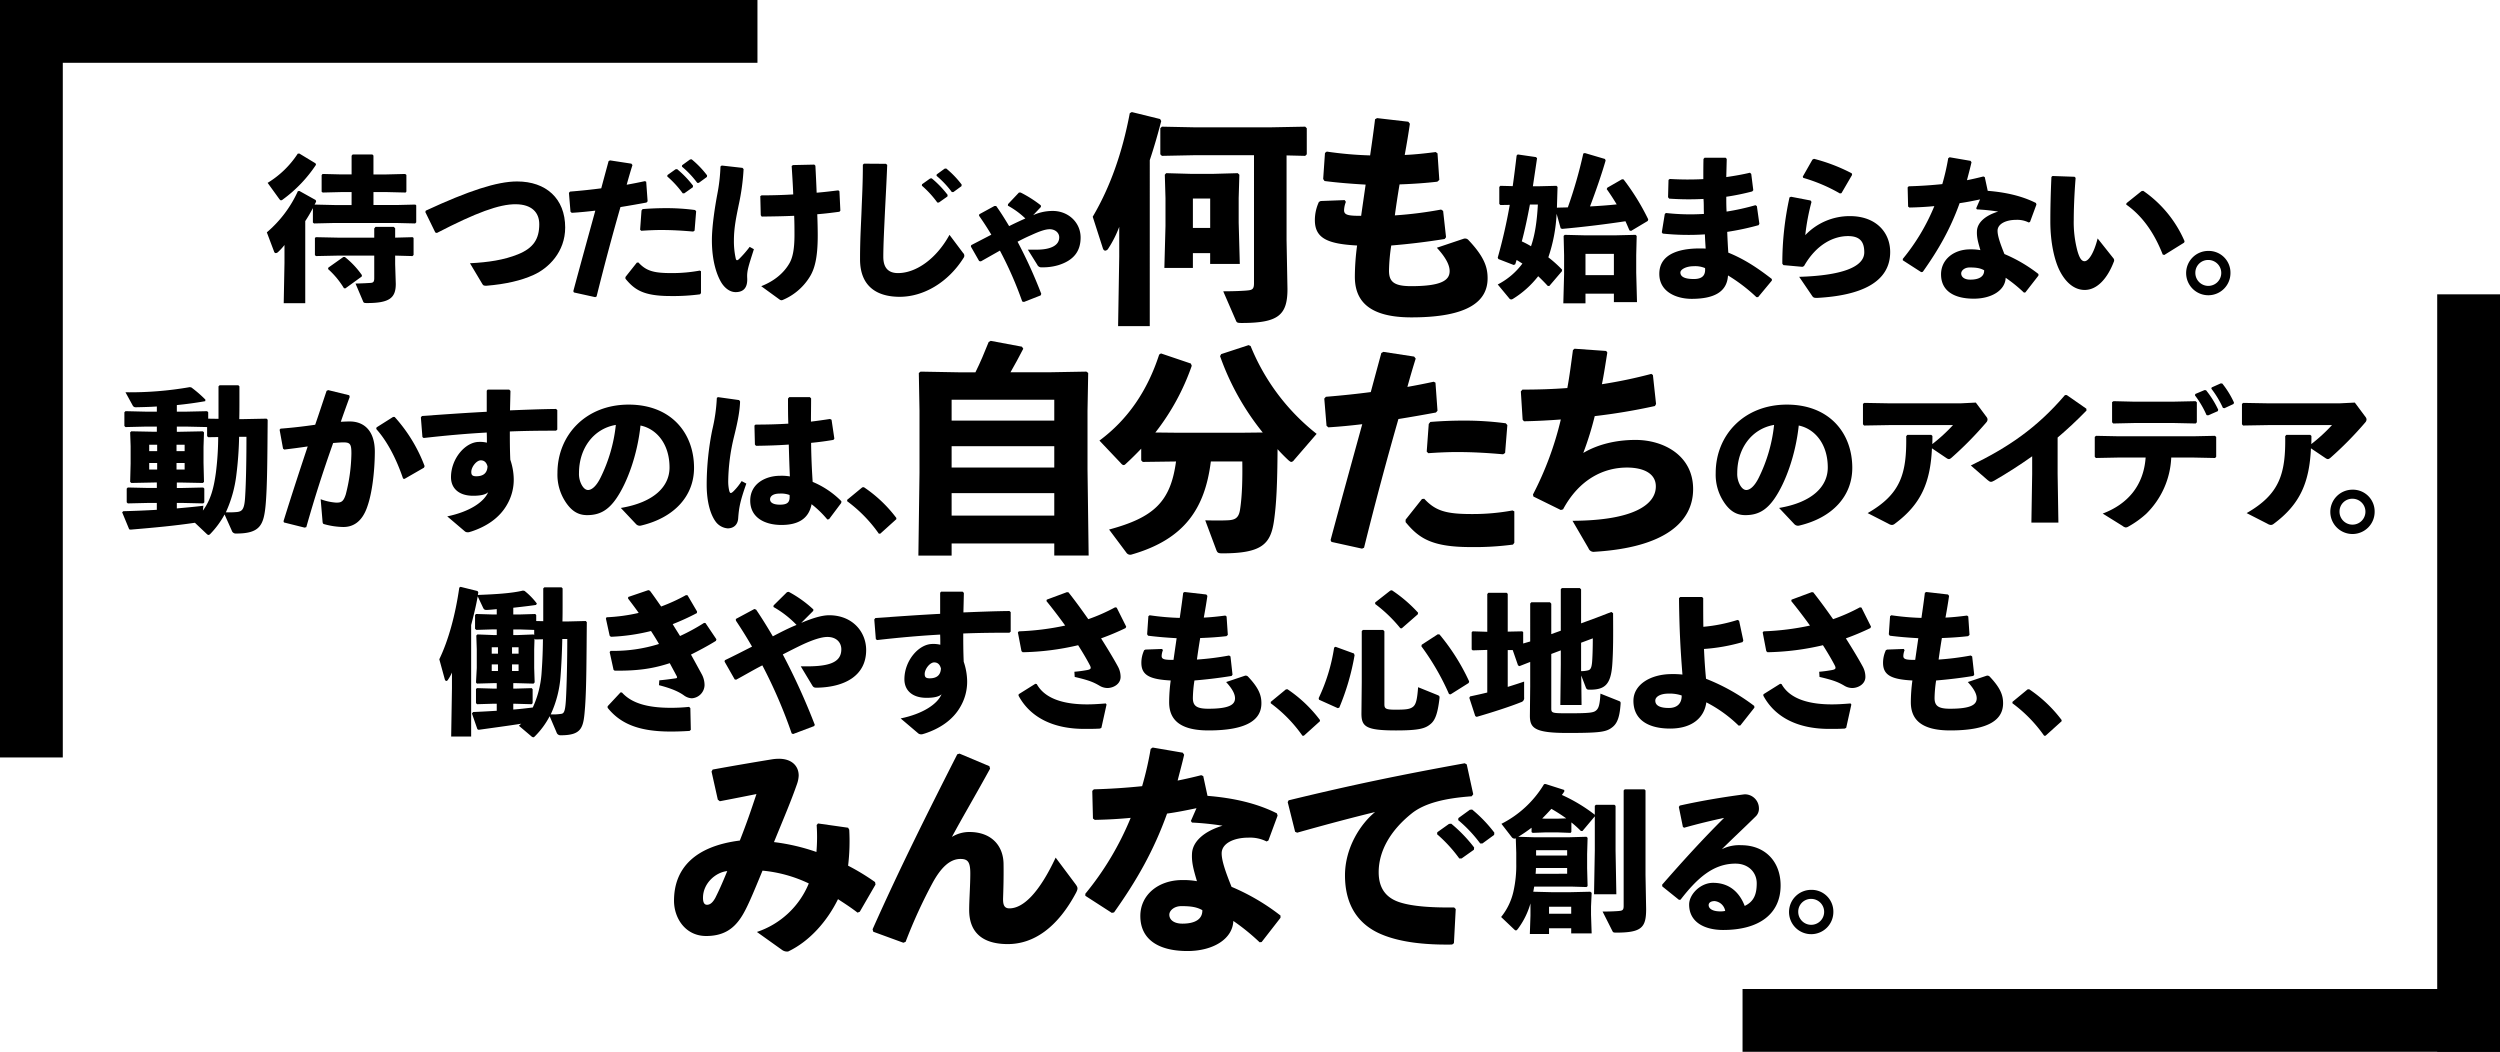
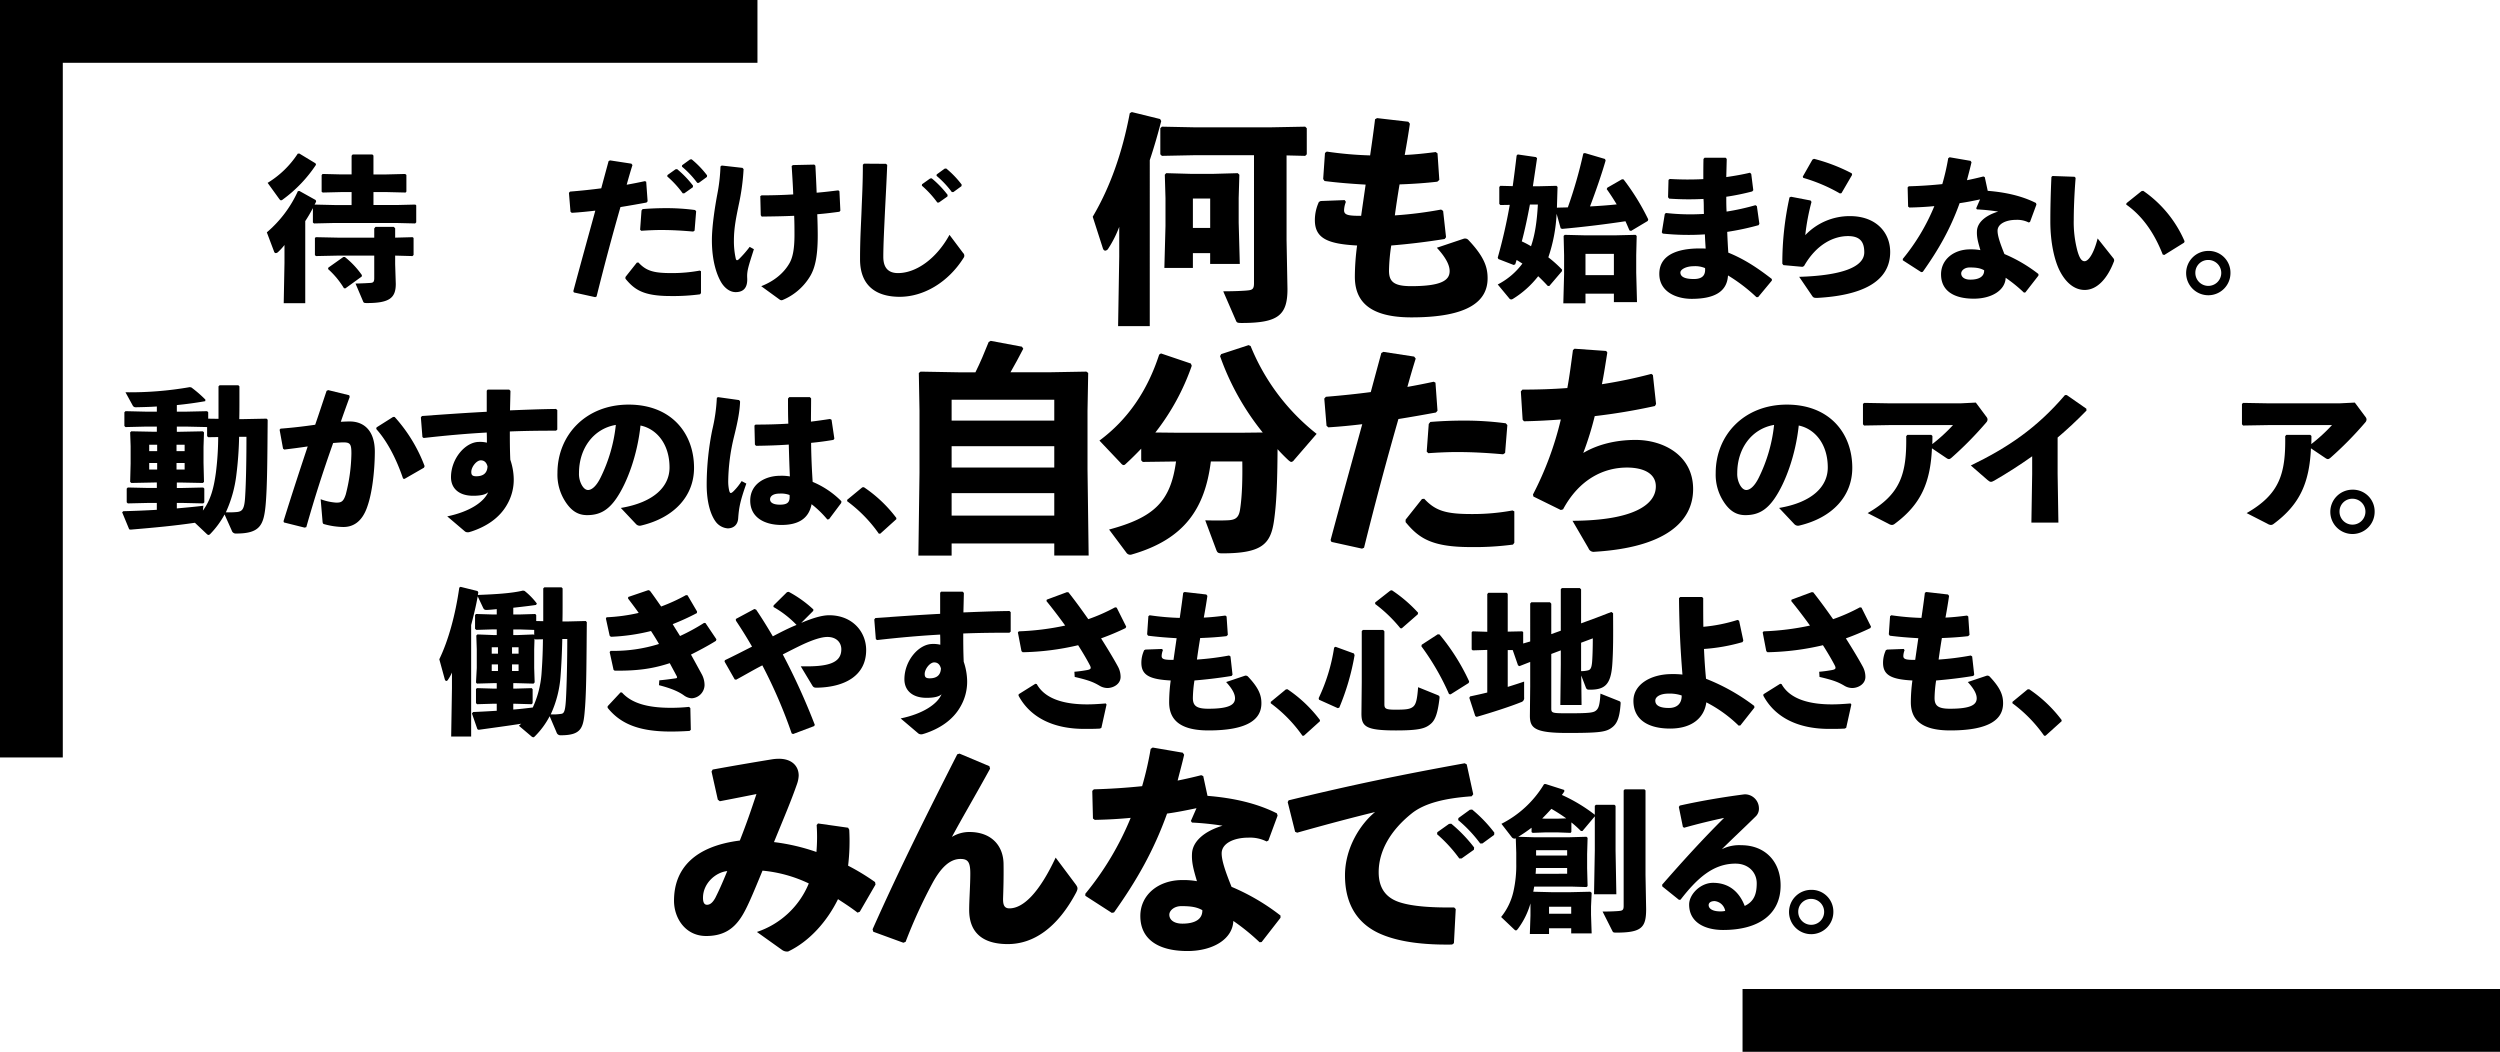
<svg xmlns="http://www.w3.org/2000/svg" width="1102.893" height="464.012" viewBox="0 0 1102.893 464.012">
  <defs>
    <clipPath id="a">
      <rect width="1102.893" height="464.012" fill="none" />
    </clipPath>
  </defs>
  <g clip-path="url(#a)">
    <path d="M155.111,84.733h-4.406l-8.332.207-.482-.345V77.227l.413-.482,8.4.207h4.406V68.688l.483-.551h8.678l.481.482v8.333h5.784l8.2-.207.55.413v7.368l-.344.414-8.4-.207h-5.784v5.716h10.054l8.4-.207.413.344v7.506l-.482.482-8.332-.206h-27.27l-9.021.206-.482-.413V91.826c-1.033,1.928-2.134,3.856-3.374,5.715v36.222h-9.5L125.5,116v-7.919a25.5,25.5,0,0,1-2.892,3.167,1.661,1.661,0,0,1-.9.413c-.412,0-.687-.275-.826-.757l-3.168-8.4a52.041,52.041,0,0,0,13.7-18.18l.687-.069,7.163,3.994.207.62a8.554,8.554,0,0,1-.69,1.377l8.746.207h7.574ZM132.043,67.724l7.162,4.338.206.62a59.9,59.9,0,0,1-14.6,15.288,1.521,1.521,0,0,1-.827.413c-.275,0-.55-.276-.895-.758l-5.026-6.955a41.6,41.6,0,0,0,13.29-12.877Zm17.078,45.036-9.71.207-.481-.413v-7.575l.412-.345,9.779.207H165.1v-4.063l.551-.689h8.056l.619.62v4.132l7.713-.207.414.345v7.506l-.482.482-7.645-.207v3.788l.276,8.676c0,6.2-2.754,8.47-12.67,8.47-1.377,0-1.516-.137-1.791-.826l-3.305-7.781c3.236-.069,5.371-.207,6.541-.276,1.309-.069,1.723-.482,1.723-2.135V112.76Zm2.342.62h.687a38.068,38.068,0,0,1,7.507,7.988l-.069.62-7.23,5.233-.62-.069a37.145,37.145,0,0,0-7.024-8.47l.138-.619Z" />
-     <path d="M192.043,102.569l-4.408-9.021.207-.62c18.869-8.745,31.4-12.877,40.285-12.877,12.739,0,21.209,7.506,21.209,20.314,0,10.812-7.367,17.974-13.979,20.935q-8.16,3.718-20.658,4.751c-1.1,0-1.447,0-1.859-.688l-5.51-9.228c8.126-.413,15.012-1.446,21.141-3.925,6.886-2.755,9.434-6.818,9.434-13.291,0-5.3-3.442-8.745-10.329-8.814-7.3-.069-17.56,3.718-34.845,12.671Z" />
    <path d="M252.917,128.461c3.513-13.083,6.61-24.239,9.71-35.533-3.512.413-6.955.758-10.4.964l-.55-.482-.69-8.332.483-.551c5.1-.413,9.572-.895,13.773-1.446,1.032-3.857,2.135-7.92,3.236-11.983l.62-.344,9.434,1.446.482.62c-.895,2.823-1.79,5.922-2.547,8.677,2.754-.482,5.508-1.033,8.056-1.584l.551.276L285.7,88.8l-.481.551c-3.719.689-7.644,1.377-11.5,2-3.65,12.74-7.025,25.342-10.536,39.459l-.619.275-9.367-2.066Zm23-6.266,5.026-6.336.689-.068c3.443,3.718,6.679,4.682,14.53,4.682a66.811,66.811,0,0,0,12.533-1.1l.551.276v9.641l-.413.551a89.663,89.663,0,0,1-13.016.757c-12.05,0-15.906-2.823-19.9-7.644Zm6.473-20.866.619-8.47.482-.619c3.443-.276,6.818-.414,10.055-.414a95.831,95.831,0,0,1,13.084.827l.481.55-.688,8.54-.62.413c-4.683-.413-9.228-.689-14.117-.689-2.824,0-5.716.138-8.814.344Zm12.05-24.1,3.581-2.547.689-.069a44.1,44.1,0,0,1,7.023,7.3l-.068.689-3.787,2.685h-.69a43.52,43.52,0,0,0-6.816-7.437Zm6.473-4.338,3.513-2.548.688-.069a41.7,41.7,0,0,1,6.818,7.093l-.07.689-3.58,2.616h-.689a41.462,41.462,0,0,0-6.748-7.161Z" />
    <path d="M318.4,73.026l9.16,1.033.482.551a98.492,98.492,0,0,1-2.135,15.7c-1.033,5.1-2.135,10.054-2.135,15.769a35.413,35.413,0,0,0,.826,8.057c.206.827.689.895,1.515.069a48.1,48.1,0,0,0,4.614-5.3l1.86,1.033c-2.341,7.368-3.1,9.434-2.961,12.533.275,4.338-1.515,6.4-5.1,6.4-2.685,0-4.957-2-6.335-4.27-1.929-3.236-4.132-9.3-4.132-18.661,0-6.129,1.377-14.944,2.41-20.384a76.637,76.637,0,0,0,1.377-12.12Zm17.423,53.231c6.129-2.41,10.054-6.06,12.327-9.916,1.515-2.479,2.341-6.267,2.341-12.74,0-2.135,0-5.233-.138-8.4-4.545.206-9.3.275-14.324.344l-.412-.62-.207-8.4.551-.344c4.614,0,9.434-.138,13.979-.413-.138-3.926-.413-8.126-.688-12.533l.55-.414,9.434-.206.483.482c.207,4.063.413,7.988.55,11.913,3.512-.275,6.68-.689,9.573-1.033l.482.413.412,8.539-.412.483c-3.03.413-6.268.826-9.779,1.1.138,3.512.207,7.024.207,9.3,0,9.778-1.309,15.012-3.787,18.73a25.612,25.612,0,0,1-11.639,9.779,2.108,2.108,0,0,1-.551.138,1.622,1.622,0,0,1-.894-.344Z" />
    <path d="M381.138,72.2l9.71.069.551.482c-.345,8.539-.689,14.393-1.033,21.485-.276,5.992-.689,13.7-.689,19.076,0,4.958,2.342,7.161,6.473,7.161,7.92,0,16.872-6.2,22.724-16.871l5.993,7.988a1.608,1.608,0,0,1,.206,2.2c-6.818,10.811-17.629,17.147-28.165,17.147-10.4,0-17.492-4.89-17.492-16.528,0-9.572.483-15.976.689-22.242.207-5.372.551-11.432.551-19.489Zm25.617,9.09,3.58-2.548.69-.069a44.112,44.112,0,0,1,7.023,7.3l-.068.688-3.787,2.686h-.69a43.484,43.484,0,0,0-6.816-7.437Zm6.473-4.338L416.74,74.4l.689-.069a41.66,41.66,0,0,1,6.818,7.093l-.07.689-3.58,2.616h-.689a41.463,41.463,0,0,0-6.748-7.161Z" />
-     <path d="M457.232,110.144c6.4,0,10.053-1.928,10.053-5.44,0-2.066-1.86-3.581-4.2-3.581-1.791,0-4.339.826-8.057,2.548-3.168,1.377-4.614,2.2-6.129,2.961a208.338,208.338,0,0,1,10.468,23l-.276.689-7.369,2.892-.758-.206a162.2,162.2,0,0,0-9.847-22.45l-8.4,4.752-.757-.138-3.65-6.4.138-.62,8.883-4.614c-1.86-3.1-3.237-5.233-5.44-8.4l.137-.62,6.68-3.65h.757c1.928,2.686,3.651,5.44,5.716,8.884,2.892-1.446,5.027-2.411,7.161-3.375a36.007,36.007,0,0,0-7.712-5.646l.07-.689,4.82-5.1h.758a52.784,52.784,0,0,1,8.883,5.647l.068.689-3.443,3.649a20.667,20.667,0,0,1,8.057-1.859c7.231-.276,12.878,4.958,12.878,11.707,0,5.991-2.962,10.054-9.779,12.188a23.56,23.56,0,0,1-7.23.964,1.987,1.987,0,0,1-2.135-1.17l-4.132-6.611Z" />
    <path d="M507.228,143.871H493.256l.5-30.619V100.073a48.17,48.17,0,0,1-4.856,9.612,1.725,1.725,0,0,1-1.289.892c-.494,0-.89-.4-1.09-1.09l-4.459-13.873c7.73-13.08,13.081-28.34,16.35-45.681l.893-.495,12.485,3.072.495.892c-1.683,6.54-3.369,12.188-5.053,17.241Zm20.116-75.408-14.765.3-.694-.694V56.573l.694-.694,14.765.3h32.8l15.657-.3.693.694V68.067l-.693.694-8.225-.2V105.92l.4,21.6c0,11.693-4.262,14.963-20.215,14.963-1.982,0-2.18-.2-2.576-1.189l-5.549-12.783c4.657,0,9.215-.2,10.9-.4,2.08-.2,2.675-.793,2.675-3.171V68.463Zm-1.09,43.2v6.54H513.669l.495-18.53V87.39l-.3-10.306.594-.693,10.7.3h10.3l10.6-.3.694.693-.3,10.306v10.8l.495,18.232h-13.08v-4.756Zm7.629-24.079h-7.629v12.981h7.629Z" />
    <path d="M593.74,89.074a11.009,11.009,0,0,0-.793,3.666c0,2.18,1.982,2.478,7.531,2.478.793-5.55,1.387-9.612,1.982-13.774-6.937-.4-12.782-.892-18.134-1.586l-.594-.891.792-11.5.793-.594a161.723,161.723,0,0,0,19.124,1.684c.793-5.45,1.586-11,2.18-15.953l.892-.5L621.287,53.7l.693.891c-.594,4.162-1.386,8.919-2.279,13.774,4.559-.2,9.018-.694,13.676-1.288l.792.594.792,11.693-.891.793c-5.055.594-10.8.991-16.647,1.189-.793,4.657-1.488,9.314-2.081,13.674a174.1,174.1,0,0,0,20.412-2.576l.892.6,1.288,11.593-.594.793c-8.522,1.387-16.35,2.279-23.584,2.873a81.142,81.142,0,0,0-.991,11.1c0,4.954,2.28,6.837,9.81,6.837,13.278,0,16.944-2.576,16.944-6.639,0-2.081-.99-5.252-5.648-10.306l11.793-3.963a2,2,0,0,1,2.18.594c7.233,7.63,8.421,12.288,8.421,16.846,0,9.909-8.125,17.241-33.591,17.241-19.422,0-24.971-7.828-24.971-17.935a105.345,105.345,0,0,1,.991-13.774c-13.179-.693-18.629-3.269-18.629-11.2a19.107,19.107,0,0,1,1.784-8.026l.793-.4,10.6-.4Z" />
    <path d="M686.708,94.305a69.758,69.758,0,0,1-3.65,19.213,52.8,52.8,0,0,1,6.06,5.44l-.069.689-5.578,6.542-.688-.069c-1.378-1.515-2.755-2.892-4.2-4.27a41.922,41.922,0,0,1-11.018,9.916,1.833,1.833,0,0,1-.9.345,1.175,1.175,0,0,1-.9-.551l-5.027-6.06a31.318,31.318,0,0,0,10.881-9.228c-.9-.55-1.722-1.1-2.548-1.583l-.62,1.928-.689.275-6.749-2.617-.275-.619a233.9,233.9,0,0,0,5.3-23.276l-4.132.069-.482-.482V82.461l.482-.482,5.44.137c.619-4.338,1.17-8.814,1.722-13.5l.481-.482,8.058,1.171.481.482L676.24,82.185h2.135l8.263-.206.483.482-.275,9.158c1.652-.068,3.236-.068,4.82-.137a201.594,201.594,0,0,0,6.817-23.758l.689-.207,8.883,2.617.275.689c-1.789,6.129-4.2,13.153-6.886,20.245,3.925-.206,7.851-.481,11.777-.9-1.378-2.272-2.825-4.544-4.409-6.748l.276-.62,6.473-3.718.689.068a101.379,101.379,0,0,1,10.881,17.629l-.207.689-7.369,4.407-.688-.207c-.62-1.377-1.171-2.754-1.791-4.063-8.676,1.309-18.042,2.48-27.958,3.375l-.62-.276Zm-11.777-4.063c-1.032,5.44-2.134,10.881-3.58,16.252a37.81,37.81,0,0,1,4.063,2.135c1.722-4.89,2.617-10.881,3.03-18.387Zm24.516,43.59h-9.778l.344-12.946v-8.263l-.207-8.539.483-.482,8.47.206h14.323l8.471-.206.482.482-.207,8.47v7.781l.344,12.947H711.98v-3.719H699.447ZM711.98,112H699.447v9.365H711.98Z" />
    <path d="M734.911,93.961a96.851,96.851,0,0,0,16.8.413c-.138-2.2,0-4.407-.206-6.611a123.348,123.348,0,0,1-15.151-.138l-.482-.619.207-7.644.551-.413a132.614,132.614,0,0,0,14.8.069c0-2.824,0-5.716.07-8.884l.481-.551h9.3l.482.551c-.068,2.686-.137,5.44-.207,7.988,3.788-.551,7.3-1.17,10.468-1.928l.551.551.9,7.162-.482.551A105.031,105.031,0,0,1,761.56,86.8c0,2.2,0,4.339.139,6.542a104.438,104.438,0,0,0,12.739-2.823l.62.413,1.1,7.781-.344.62a115.559,115.559,0,0,1-13.842,2.961c.138,3.237.276,6.267.483,9.159,6.955,2.824,12.739,6.611,19.213,11.638v.688l-6.061,7.3h-.758a74.128,74.128,0,0,0-12.533-9.572c-.412,7.437-6.4,10.33-16.045,10.33-6.542,0-14.254-2.962-14.254-11.018,0-9.366,9.985-11.638,20.451-11.156-.136-2.066-.275-4.2-.343-6.267a110.955,110.955,0,0,1-18.593-.344l-.413-.551,1.308-8.057Zm12.327,23.482c-3.582,0-5.923,1.515-5.923,2.755,0,1.652,1.446,2.892,5.923,2.892,3.855,0,5.232-1.722,4.957-4.821a11.105,11.105,0,0,0-4.957-.826" />
    <path d="M790.139,86.8l8.607,1.653.414.62a96.649,96.649,0,0,0-2.754,14.667,27.025,27.025,0,0,1,19.694-8.4c11.5,0,17.767,7.162,17.767,15.839,0,13.428-13.015,19.212-32.228,20.245-1.239,0-1.652-.068-2.2-.9l-5.716-8.4c18.454-.551,28.716-4.2,28.716-10.812,0-4.131-1.446-7.161-7.163-7.161-6.2,0-13.841,3.443-19.418,13.221l-.689.345-8.4-.758-.482-.62a134.52,134.52,0,0,1,3.167-29.266Zm5.165-8.883,4.27-7.506.688-.345a77.281,77.281,0,0,1,16.664,6.4l.139.688-4.684,8.057-.687.138a72.366,72.366,0,0,0-16.184-6.886Z" />
    <path d="M869.744,71.58c-.619,2.755-1.377,5.441-2,7.92q3.615-.723,7.231-1.653l.62.275,1.308,6.06c7.713.62,15.012,2.2,21.279,5.372l.206.688-2.823,7.644-.55.275a11.346,11.346,0,0,0-5.579-1.17c-4.408,0-8.2,1.721-8.2,4.82,0,2.135,1.033,5.3,3.03,10.261a65.9,65.9,0,0,1,15.012,8.814v.689l-5.784,7.437-.619.069a65.973,65.973,0,0,0-8.058-6.542c-.206,5.578-6.266,9.227-14.048,9.227-8.953,0-14.461-3.58-14.461-10.742,0-6.473,5.508-11.018,12.877-11.018a23.521,23.521,0,0,1,4.477.344c-1.033-3.512-1.653-5.715-1.516-8.4.138-3.719,3.651-6.886,9.366-8.608a87.549,87.549,0,0,0-9.366-.964l-.343-.482,1.72-3.925c-2.961.619-5.99,1.239-9.02,1.652-4.132,11.5-9.366,20.591-16.252,30.3l-.689.138-8.126-5.234v-.619a90.742,90.742,0,0,0,13.911-23.276c-3.582.344-7.231.551-11.018.62l-.552-.413-.206-8.471.482-.482c5.234-.138,10.123-.482,14.806-.964a100.934,100.934,0,0,0,2.616-11.431l.621-.413,9.227,1.584Zm-.826,46.414c-2.342,0-3.719,1.446-3.719,2.617,0,1.653,1.516,2.754,3.994,2.754,3.926,0,6.2-1.377,6.129-4.131-1.584-.9-3.3-1.24-6.4-1.24" />
    <path d="M905.483,77.64l9.71.344.482.482c-.62,7.644-.826,14.461-.826,18.456a49.546,49.546,0,0,0,1.584,13.634c.756,2.686,1.652,4.683,3.167,4.683,1.859,0,4.2-3.719,5.785-10.054l6.886,8.677a1.448,1.448,0,0,1,.207,1.721c-2.755,7.162-7.231,12.327-12.809,12.327-4.476,0-8.4-3.168-11.155-8.746-2.135-4.338-3.994-12.051-3.994-21.416,0-5.578.136-12.189.482-19.695Zm32.642,11.982,6.61-5.3.757-.138a52.011,52.011,0,0,1,18.249,22.242l-.206.62-8.746,5.441-.688-.207c-3.719-9.5-8.953-17.009-16.115-22.036Z" />
    <path d="M983.986,120.406a9.778,9.778,0,1,1-9.778-9.71,9.585,9.585,0,0,1,9.778,9.71m-15.494,0a5.716,5.716,0,1,0,5.716-5.716,5.616,5.616,0,0,0-5.716,5.716" />
    <path d="M82.348,181.6l9.021-.206.482.481v2.824l4.545.069V170.439l.483-.482h8.263l.483.482v6.4c0,2.754,0,5.44-.07,8.057h1.79l10.261-.207.483.482c-.138,15.287-.138,29.06-.9,37.53-.826,8.953-2.478,12.671-12.946,12.671a1.848,1.848,0,0,1-2-1.308l-3.168-7.093a39.34,39.34,0,0,1-6.266,8.539c-.345.344-.551.482-.826.482s-.552-.207-.9-.551l-5.1-4.82c-8.951,1.308-16.94,2.065-28.371,3.029l-.62-.137-3.1-7.506.482-.482c5.234-.138,10.123-.345,14.805-.62v-3.03H65.408l-9.021.207L55.9,221.6v-6.059l.482-.483,9.021.207h3.787v-2.41H68.163l-10.261.207-.482-.483.207-8.057v-7.712l-.207-6.06.482-.482,10.261.206h1.032v-2.272H64.031l-8.677.206-.481-.481V181.87l.481-.481,8.677.206h5.164v-2.272c-3.1.206-6.2.275-9.365.344a1.421,1.421,0,0,1-1.309-.826l-3.167-5.785a153.227,153.227,0,0,0,28.372-2.272l.688.137a53.877,53.877,0,0,1,6.2,5.372l-.069.688c-4.27.758-8.4,1.309-12.534,1.722V181.6Zm-13.014,14.6H65.822v2.823h3.512Zm-3.512,10.949h3.512v-2.892H65.822Zm15.631-10.949h-3.58v2.823h3.58Zm-3.58,10.949h3.58v-2.892h-3.58Zm.136-16.665H79.25l10.26-.206.482.482-.206,6.4v7.024l.206,8.4-.482.483-10.26-.207H78.009v2.41h2.618l9.021-.207.483.483V221.6l-.483.483-9.021-.207H78.009v2.41c3.858-.344,7.713-.689,11.707-1.17l-.206,2.134c3.512-4.751,4.821-10.123,5.716-16.6a130.8,130.8,0,0,0,1.033-15.838l-4.408.069-.482-.482v-3.995l-9.021-.206H78.009Zm27.477,2.2a157.886,157.886,0,0,1-1.239,17.009,55,55,0,0,1-4.615,16.321,40.234,40.234,0,0,0,4.959-.138c2.135-.275,3.168-1.033,3.512-6.129.483-7.093.619-18.111.619-27.063Z" />
    <path d="M125.07,229.937c3.719-11.982,7.162-22.45,10.674-32.986-3.168.482-6.887.964-10.329,1.378l-.552-.414-1.514-8.332.412-.482c5.441-.413,10.538-1.033,15.289-1.722,1.653-4.751,3.236-9.64,5.026-14.943l.689-.344,9.3,2.272.206.758q-2.169,5.888-3.925,10.949c1.377-.069,2.686-.138,3.995-.138,5.714,0,11.086,3.512,11.017,13.566-.068,9.09-1.308,18.18-3.168,23.552-2.478,7.781-7.023,9.434-10.674,9.434a32.729,32.729,0,0,1-8.469-1.24c-.483-.138-.689-.275-.758-1.239l-.826-9.779a24.067,24.067,0,0,0,6.885,1.515c2.205,0,3.168-.413,4.2-3.65a76.344,76.344,0,0,0,2.478-17.973c0-4.132-.481-4.958-3.512-4.958-1.239,0-2.823.138-4.545.275-4.613,13.084-8.056,23.758-11.843,37.117l-.758.207-9.09-2.272Zm41.043-41.387,7.3-4.614h.689a68.118,68.118,0,0,1,13.221,21.692l-.275.689-8.608,4.958-.62-.138c-2.685-7.919-6.61-16.045-11.845-21.9Z" />
    <path d="M197.306,227.8c9.987-2.066,16.252-6.4,18.043-10.674-.9.895-2.824,1.584-6.611,1.584-6.335,0-9.778-3.306-9.778-8.2,0-8.195,6.335-15.563,12.395-15.563a12.532,12.532,0,0,1,3.444.344c0-1.515,0-2.823-.07-4.476-8.814.482-18.11,1.309-27.821,2.411l-.551-.414-.687-8.676.481-.62c9.571-.689,19.351-1.377,28.578-1.86v-9.3l.413-.482h9.5l.551.551c-.069,3.168-.139,5.991-.207,8.608,6.887-.276,13.772-.551,20.314-.62l.551.482v8.608L245.3,190c-6.817,0-13.7.069-20.382.344,0,3.788,0,7.782.206,12.464a27.743,27.743,0,0,1,1.514,8.4A21.878,21.878,0,0,1,223.75,222.5c-3.373,6.06-9.3,9.848-15.838,11.982-.276.069-.483.138-.689.207a2.5,2.5,0,0,1-.964.138,2.072,2.072,0,0,1-1.1-.345Zm14.807-24.722c-1.929,0-4.2,2.961-4.2,5.1,0,1.308.413,1.928,2.2,1.928,2.824,0,4.82-1.171,4.959-4.338-.482-1.929-1.584-2.686-2.961-2.686" />
    <path d="M273.883,224.083c14.8-2.479,21.484-9.572,21.484-17.835,0-10.467-5.783-17.078-12.807-18.524-1.378,13.015-5.854,25.134-10.605,32.09-3.718,5.44-7.576,7.437-12.947,7.437-4.131,0-7.092-2-9.709-6.129a21.82,21.82,0,0,1-3.375-12.464c0-16.665,12.465-30.162,31.4-30.162,18.8,0,28.854,12.6,28.854,27.89,0,12.532-8.814,22.036-23.414,25.479a2.247,2.247,0,0,1-2.2-.689Zm-18.455-15.425a10.152,10.152,0,0,0,1.17,5.233c.758,1.378,1.723,2.273,2.824,2.273,1.584,0,3.58-1.584,5.44-5.3a68.834,68.834,0,0,0,6.818-23.414c-10.055,1.722-16.252,10.6-16.252,21.21" />
    <path d="M316.715,175.191l9.365,1.308.413.62c-.138,4.063-.9,8.4-2.686,15.563A87.082,87.082,0,0,0,321.26,212.1a18.682,18.682,0,0,0,.412,4.27c.346,1.377.758,1.515,2.066.206a25.811,25.811,0,0,0,3.444-4.338l2.066,1.1c-2.686,7.644-3.237,10.467-3.582,15.15-.137,3.029-2,4.545-4.545,4.613a7.32,7.32,0,0,1-5.439-3.03c-2.2-3.03-3.926-8.47-3.926-16.32a123.134,123.134,0,0,1,2.479-24.171,74.618,74.618,0,0,0,2-14.048Zm48.272,53.988a44.694,44.694,0,0,0-6.955-6.748c-1.239,6.473-5.991,9.158-13.29,9.158-7.162,0-13.773-3.1-13.773-10.742,0-7.575,6.886-10.949,13.153-10.949a21.26,21.26,0,0,1,4.339.275c-.207-4.338-.346-8.952-.483-14.048-4.751.344-9.779.482-14.46.551l-.483-.551-.207-8.4.483-.414c5.027,0,9.778-.137,14.46-.413-.137-3.443-.137-7.23-.137-11.087l.552-.619h9.089l.551.551c0,3.512-.069,6.955-.069,10.26,2.823-.344,5.716-.757,8.4-1.171l.689.345,1.239,8.332-.413.551c-2.823.482-6.2.964-9.847,1.309.069,6.2.344,12.051.688,17.215a38.975,38.975,0,0,1,12.672,8.539l-.07.758-5.372,7.161Zm-21.071-11.431c-2.756,0-4.2,1.1-4.2,2.548,0,1.171,1.033,2.341,4.338,2.341,3.718,0,4.476-1.308,4.269-4.269a10.867,10.867,0,0,0-4.406-.62" />
    <path d="M381.1,214.924a59.051,59.051,0,0,1,14.323,13.566v.551l-7.092,6.4h-.621a61.649,61.649,0,0,0-13.978-14.323v-.62l6.68-5.509Z" />
    <path d="M419.815,239.754V245.1H405.15l.495-36.564v-27.25l-.3-16.747.792-.594,16.648.3h7.531c2.279-4.558,3.964-8.72,5.847-13.377l.89-.5,13.775,2.577.6.892q-2.824,5.5-5.649,10.4h16.846l16.646-.3.793.594-.3,16.747v25.763l.5,38.051H465.1v-5.351ZM465.1,176.336H419.815v9.216H465.1Zm0,20.512H419.815v9.414H465.1Zm0,20.71H419.815v9.909H465.1Z" />
    <path d="M504.148,203.784l-.694-.694v-5.152c-2.18,2.279-4.361,4.459-6.738,6.639-.4.4-.694.594-.992.594-.495,0-.89-.4-1.486-1.09l-9.215-9.711c12.684-9.413,21.2-22.1,26.357-37.951l.793-.5,13.18,4.459.4.991A102.049,102.049,0,0,1,509.7,190.8l9.215.1h29.232l8.918-.1a113.7,113.7,0,0,1-18.828-33.691l.5-.891,12.089-3.964.891.4A94.555,94.555,0,0,0,580.843,191.4l-10.008,11.593a1.694,1.694,0,0,1-1.189.793c-.3,0-.693-.3-1.288-.793-1.685-1.585-3.271-3.171-4.757-4.855-.1,15.458-.494,24.178-1.585,31.709-1.486,10.206-5.35,14.269-22.79,14.269-1.883,0-2.181-.3-2.676-1.586L531.7,229.547c4.954.1,6.935.1,9.512,0,3.568-.1,5.252-.891,5.847-4.756.99-6.342,1.09-14.368.99-21.205H534.171c-2.576,20.611-11.494,34.285-34.878,41.023a2.023,2.023,0,0,1-2.379-.793l-7.63-10.206c19.917-5.351,27.151-12.386,29.529-30.024Z" />
    <path d="M586.993,238.268c5.054-18.827,9.513-34.88,13.972-51.131-5.053.6-10.008,1.09-14.963,1.387l-.792-.693-.992-11.99.694-.793c7.333-.594,13.773-1.288,19.818-2.081,1.487-5.549,3.072-11.395,4.657-17.242l.892-.5,13.576,2.081.694.892c-1.289,4.062-2.577,8.521-3.666,12.485,3.962-.694,7.926-1.486,11.593-2.279l.792.4.892,12.387-.694.792c-5.351.991-11,1.982-16.547,2.874-5.252,18.332-10.108,36.465-15.161,56.779l-.892.4-13.477-2.973Zm33.1-9.017,7.233-9.117.991-.1c4.954,5.351,9.611,6.738,20.908,6.738a96.205,96.205,0,0,0,18.035-1.585l.792.4v13.873l-.594.793a128.927,128.927,0,0,1-18.729,1.09c-17.341,0-22.889-4.063-28.636-11Zm9.314-30.025.892-12.188.694-.892c4.954-.4,9.809-.594,14.467-.594a137.852,137.852,0,0,1,18.827,1.189l.693.792-.991,12.288-.892.594c-6.737-.594-13.278-.991-20.313-.991-4.063,0-8.225.2-12.684.5Z" />
    <path d="M671.622,171.877c6.738,0,13.278-.2,19.818-.694.992-5.35,1.685-10.9,2.478-16.746l.693-.594,13.972.99.495.694c-.793,4.954-1.486,9.612-2.378,13.972a207.934,207.934,0,0,0,21.8-4.558l.693.5,1.388,12.783-.495.892a265.066,265.066,0,0,1-26.557,4.459,140.908,140.908,0,0,1-5.053,16.251c6.342-3.766,14.368-5.748,23.088-5.748,12.188,0,25.368,6.738,25.368,21.7,0,14.368-12.288,25.764-43.5,27.646a2.43,2.43,0,0,1-2.675-1.585l-7.036-12.089c26.458-.1,36.763-6.936,36.763-15.161,0-5.648-5.252-8.225-12.386-8.324-10.6-.1-21.4,5.153-28.538,18.431l-.992.3-12.089-5.946-.2-.892a142.97,142.97,0,0,0,12.287-33.1c-5.35.4-10.8.694-16.25.793l-.595-.694-.792-12.485Z" />
    <path d="M784.853,224.083c14.8-2.479,21.484-9.572,21.484-17.835,0-10.467-5.783-17.078-12.807-18.524-1.378,13.015-5.854,25.134-10.605,32.09-3.718,5.44-7.576,7.437-12.947,7.437-4.131,0-7.092-2-9.709-6.129a21.82,21.82,0,0,1-3.375-12.464c0-16.665,12.465-30.162,31.4-30.162,18.8,0,28.854,12.6,28.854,27.89,0,12.532-8.814,22.036-23.414,25.479a2.246,2.246,0,0,1-2.2-.689ZM766.4,208.658a10.152,10.152,0,0,0,1.17,5.233c.758,1.378,1.723,2.273,2.824,2.273,1.584,0,3.58-1.584,5.44-5.3a68.834,68.834,0,0,0,6.818-23.414c-10.055,1.722-16.252,10.6-16.252,21.21" />
    <path d="M852.5,192.337c0,1.1,0,2.548-.068,3.581a72.968,72.968,0,0,0,9.158-8.4H834.256l-11.914.207-.483-.551v-9.021l.621-.413,11.637.207h30.645l6.887-.345,4.82,6.473a1.835,1.835,0,0,1,.344.965,1.936,1.936,0,0,1-.551,1.308,156.177,156.177,0,0,1-15.151,15.425c-1.1.965-1.445.965-2.478.276l-6.336-4.27c-.688,14.806-4.613,24.584-16.458,33.33a2.025,2.025,0,0,1-1.239.482,3.411,3.411,0,0,1-1.516-.551l-9.158-4.683c14.392-8.263,17.285-17.078,17.01-33.949l.481-.551h10.6Z" />
    <path d="M896.507,201.29c-5.233,3.719-10.674,7.23-16.733,10.743-1.377.757-1.722.757-2.961-.276l-7.369-6.4c16.183-7.851,28.992-16.389,41.525-31.057h.826l8.608,5.991.068.826c-4.406,4.545-8.676,8.47-12.739,11.913v15.908l.344,21.623H896.162l.345-21.417Z" />
-     <path d="M935,201.84l-10.4.207-.481-.551v-8.745l.552-.482,10.259.206h32.5l9.709-.206.551.482V201.5l-.482.551-9.778-.207h-9.572a36.9,36.9,0,0,1-11.087,24.86,42.073,42.073,0,0,1-7.782,5.578,2.652,2.652,0,0,1-1.17.413,2.865,2.865,0,0,1-1.446-.688l-8.745-5.441c10.879-4.131,18.041-12.188,18.936-24.722Zm24.308-15.218H941.4l-9.158.206-.483-.551v-8.883l.621-.413,8.469.207H959.24l9.365-.207.551.482v8.814l-.482.551Zm9.16-12.809,4.063-1.721.689.069a42.2,42.2,0,0,1,5.371,8.607l-.206.62-4.27,1.86-.689-.138a42.19,42.19,0,0,0-5.1-8.677Zm7.231-2.892,3.993-1.79.689.069a39.855,39.855,0,0,1,5.165,8.4l-.206.62-4,1.859-.689-.138a42.569,42.569,0,0,0-5.1-8.47Z" />
    <path d="M1019.7,192.337c0,1.1,0,2.548-.068,3.581a72.9,72.9,0,0,0,9.158-8.4h-27.338l-11.914.207-.482-.551v-9.021l.621-.413,11.637.207h30.644l6.887-.345,4.82,6.473a1.826,1.826,0,0,1,.344.965,1.931,1.931,0,0,1-.551,1.308,156.027,156.027,0,0,1-15.15,15.425c-1.1.965-1.446.965-2.479.276l-6.335-4.27c-.689,14.806-4.614,24.584-16.458,33.33a2.027,2.027,0,0,1-1.24.482,3.411,3.411,0,0,1-1.515-.551l-9.159-4.683c14.392-8.263,17.285-17.078,17.01-33.949l.482-.551h10.6Z" />
    <path d="M1047.59,225.736a9.778,9.778,0,1,1-9.777-9.71,9.585,9.585,0,0,1,9.777,9.71m-15.494,0a5.716,5.716,0,1,0,5.717-5.716,5.617,5.617,0,0,0-5.717,5.716" />
    <path d="M229.328,271.076l6.816-.206.414.482v2.617l3.1.069V259.576l.481-.481h7.576l.482.481v6.4c0,2.892,0,5.578-.07,8.194h2.067l8.2-.206.482.482c-.138,15.287-.138,28.785-.758,37.255-.689,8.952-.964,12.671-10.742,12.671a1.787,1.787,0,0,1-1.86-1.309l-3.03-7.093a35.982,35.982,0,0,1-6.542,8.883c-.276.276-.482.414-.689.414a1.651,1.651,0,0,1-.894-.482l-5.442-4.614c.345-.276.69-.62,1.034-.895-5.715.895-11.913,1.721-18.8,2.685l-.551-.275-2.41-6.955.551-.62c3.58-.138,7.023-.344,10.4-.551v-3.1h-1.653l-7.025.207-.481-.482v-6.2l.413-.413,7.093.206h1.653v-2.41h-1.1l-7.644.207-.413-.482.345-6.4v-8.264l-.207-6.06.482-.482,7.092.276h1.447v-2.48h-2.273l-6.748.207-.551-.482v-6.129l.482-.413,6.817.206h2.273v-2.341c-1.447.138-2.824.276-4.133.345-1.17.068-1.514-.138-1.927-1.033l-2.342-4.959c-.757,4.27-1.79,8.471-2.892,12.671v49.168h-8.814l.344-21.278v-6.955a17.37,17.37,0,0,1-1.653,3.029c-.275.483-.551.689-.826.689s-.552-.275-.689-.757l-2.41-8.815c3.994-8.263,7.092-19.488,8.815-31.608l.551-.344,7.5,1.859.344.62-.206,1.1c7.368-.276,14.806-.689,19.9-1.928l.689.137a29.982,29.982,0,0,1,5.44,5.578l-.343.62c-2.756.413-6.336.826-10.055,1.24v2.96Zm-9.641,14.462h-2.755v2.823h2.755Zm-2.755,10.467h2.755v-2.892h-2.755Zm11.845-10.467h-2.893v2.823h2.893Zm-2.893,10.467h2.893v-2.892h-2.893Zm.551-15.838h1.859l7.093-.276.275.276v-2.273l-6.334-.207h-2.893Zm0,23.619h.965l7.161-.206.413.482v6.129l-.413.482-7.161-.207h-.965v2.548c2.893-.207,5.716-.551,8.607-.9a43.243,43.243,0,0,0,3.858-14.943c.275-3.995.551-8.126.619-15.15l-3.375.069-.344-.345-.138,4.683V294.7l.207,6.335-.482.551-7.506-.207h-1.446Zm21.623-21.9c-.138,6.267-.413,11.707-.758,16.321a48.078,48.078,0,0,1-4.338,16.94,23.225,23.225,0,0,0,4.477-.207c1.307-.137,1.858-.826,2.2-5.922.413-7.093.619-18.18.619-27.132Z" />
    <path d="M269.365,287.122a66.448,66.448,0,0,0,21.347-3.03c-1.1-1.929-2.272-3.788-3.512-5.716a86.922,86.922,0,0,1-17.7,2.548l-.55-.482-1.653-7.575.276-.551a77.558,77.558,0,0,0,14.185-1.928c-1.377-2-2.961-4.063-4.683-6.335l.069-.689,8.884-3.03.687.276c1.723,2.272,3.306,4.613,4.959,6.955a78.079,78.079,0,0,0,10.949-5.027l.689.069,4.2,7.161-.069.689a104.8,104.8,0,0,1-10.673,4.889c.965,1.653,1.791,2.892,3.236,5.234a88.816,88.816,0,0,0,10.606-5.785l.619.069,4.82,7.162-.207.688c-3.513,2.2-7.85,4.477-11.018,6.06,1.723,3.1,3.306,5.992,4.684,8.539a10.089,10.089,0,0,1,1.308,4.959,5.987,5.987,0,0,1-5.647,5.784,6.383,6.383,0,0,1-3.3-1.171c-2.341-1.721-5.579-3.167-11.156-4.613l.138-2.135c2.272-.207,4.407-.482,7.3-.895.483-.069.69-.345.415-.9-.9-1.721-2.067-3.856-3.1-5.784-7.368,2.41-14.185,3.443-24.308,3.3l-.483-.344-1.72-7.851Zm-1.309,24.446,5.716-6.129.619.069c4.82,5.371,12.878,6.749,21.762,6.749a77.1,77.1,0,0,0,7.849-.414l.551.551.207,9.572-.552.482c-3.375.207-5.715.276-8.4.276-14.462,0-22.312-3.719-27.752-10.467Z" />
    <path d="M333.564,268.942c2.617,3.856,5.027,7.782,7.369,11.776,3.444-1.791,6.886-3.581,10.467-5.027a44.028,44.028,0,0,0-10.191-7.92l.068-.688,5.922-5.854.758-.137a51.594,51.594,0,0,1,10.88,7.781l-.069.62-5.3,5.3c4.889-2.066,9.09-3.375,12.327-3.375,10.191,0,16.32,7.231,16.32,15.357,0,11.431-9.641,16.389-21.692,16.6-1.1,0-1.515-.069-2.066-.964l-5.1-8.471c11.707.276,17.9-1.239,17.9-7.506,0-2.961-2.135-5.44-6.129-5.44-2.617,0-6.4,1.24-11.018,3.374-2.617,1.24-5.578,2.755-8.678,4.339a288.165,288.165,0,0,1,14.118,31.057l-.276.551-9.3,3.512-.619-.276a216,216,0,0,0-12.946-30.024c-3.925,2-7.713,4.27-11.569,6.335l-.62-.137-4.476-7.851.138-.619c3.924-1.86,8.057-3.994,11.982-5.991-2.2-3.857-4.614-7.713-7.093-11.432l-.068-.757,8.193-4.407Z" />
    <path d="M397.331,316.94c9.986-2.066,16.252-6.4,18.042-10.674-.894.9-2.823,1.584-6.611,1.584-6.334,0-9.777-3.306-9.777-8.2,0-8.2,6.335-15.563,12.394-15.563a12.527,12.527,0,0,1,3.444.344c0-1.515,0-2.823-.069-4.476-8.814.482-18.111,1.309-27.82,2.411l-.552-.414-.688-8.676.482-.62c9.572-.689,19.35-1.377,28.578-1.86v-9.3l.412-.482h9.5l.551.551c-.068,3.168-.138,5.991-.207,8.608,6.887-.276,13.773-.551,20.314-.62l.551.482v8.608l-.551.482c-6.816,0-13.7.069-20.382.344,0,3.788,0,7.782.207,12.464a27.774,27.774,0,0,1,1.514,8.4,21.877,21.877,0,0,1-2.892,11.293c-3.374,6.06-9.3,9.848-15.839,11.982-.276.069-.482.138-.688.207a2.507,2.507,0,0,1-.965.138,2.075,2.075,0,0,1-1.1-.345Zm14.806-24.722c-1.928,0-4.2,2.961-4.2,5.1,0,1.308.414,1.928,2.2,1.928,2.823,0,4.82-1.171,4.958-4.338-.482-1.929-1.584-2.686-2.961-2.686" />
    <path d="M473.974,296.35a56.83,56.83,0,0,0,5.647-.758c1.448-.275,1.928-.619,1.241-2-1.31-2.548-3.1-5.578-5.234-8.952a115.1,115.1,0,0,1-24.447,3.1l-.551-.482L449.047,279l.413-.482a116.026,116.026,0,0,0,20.451-2.548c-2.477-3.443-5.233-7.093-8.263-10.811l.138-.62,8.883-3.3.689.069c2.892,3.649,5.853,7.712,8.746,11.844a79.336,79.336,0,0,0,11.844-5.233l.689.137,4.2,8.4-.274.62a112.257,112.257,0,0,1-10.813,4.545c2.961,4.683,5.578,9.021,7.37,12.327a9.542,9.542,0,0,1,1.238,4.682c0,3.1-3.1,4.89-5.853,4.89a6.844,6.844,0,0,1-3.582-1.1c-2.41-1.377-4.268-2.273-10.81-3.788Zm-24.583,9.916,7.368-4.614.62.138c3.857,6.955,12.947,8.952,22.173,8.952,2.41,0,4.753-.138,8.264-.413l.344.482-2.272,10.261-.62.344c-2.341.138-4.2.138-6.954.138-13.636,0-23.827-5.027-28.991-14.668Z" />
    <path d="M513.019,286.846a7.662,7.662,0,0,0-.551,2.549c0,1.515,1.377,1.722,5.234,1.722.551-3.858.963-6.681,1.378-9.573-4.821-.276-8.884-.62-12.6-1.1l-.413-.62.551-7.987.551-.414a112.274,112.274,0,0,0,13.29,1.17c.551-3.786,1.1-7.642,1.515-11.086l.62-.345,9.573,1.1.481.62c-.413,2.892-.964,6.2-1.584,9.572,3.168-.138,6.267-.483,9.5-.9l.551.412.55,8.127-.619.55c-3.511.413-7.506.689-11.568.827-.552,3.237-1.033,6.474-1.447,9.5a121.374,121.374,0,0,0,14.185-1.791l.621.412.9,8.058-.413.55c-5.923.965-11.363,1.584-16.39,2a56.4,56.4,0,0,0-.688,7.714c0,3.442,1.584,4.75,6.817,4.75,9.229,0,11.775-1.789,11.775-4.613,0-1.445-.688-3.65-3.924-7.161l8.194-2.756a1.392,1.392,0,0,1,1.516.414c5.027,5.3,5.853,8.539,5.853,11.706,0,6.887-5.647,11.983-23.346,11.983-13.5,0-17.353-5.441-17.353-12.465a73.392,73.392,0,0,1,.689-9.572c-9.158-.482-12.946-2.271-12.946-7.781a13.276,13.276,0,0,1,1.239-5.578l.551-.276,7.369-.274Z" />
    <path d="M567.971,304.062a59.05,59.05,0,0,1,14.323,13.566v.551l-7.091,6.4h-.622A61.667,61.667,0,0,0,560.6,310.26v-.62l6.68-5.509Z" />
    <path d="M597.307,288.292l.275.758a106.176,106.176,0,0,1-6.748,23.138l-.69.206-8.262-3.718-.138-.689a79.639,79.639,0,0,0,6.817-22.311l.621-.345ZM610.735,310.6c0,2,.482,2.479,4.821,2.479,4.751,0,6.473-.207,7.85-1.309,1.239-1.033,1.79-3.029,2.2-8.607l8.678,3.512c.757.344.826.55.757,1.377-.757,6.542-1.86,9.572-3.788,11.224-2.341,2.066-5.027,2.962-15.356,2.962-13.291,0-15.288-1.653-15.288-7.438l.138-13.841V278.445l.482-.551h8.952l.551.62Zm2.616-50.063.69-.138a61.859,61.859,0,0,1,11.568,9.916l-.136.689-7.094,6.2-.619-.069a61.822,61.822,0,0,0-11.088-10.673v-.689Zm20.936,19.281.757.069a92.851,92.851,0,0,1,13.084,20.728l-.206.688-7.989,5.027-.689-.137a109.482,109.482,0,0,0-12.188-21.073l.137-.688Z" />
    <path d="M684.357,288.5v23.9c0,2.2.206,2.272,7.643,2.272,9.3,0,11.018-.275,12.12-1.239,1.171-.965,1.654-2.617,1.929-7.438l8.125,3.237c.758.275.826.551.758,1.377-.344,4.889-1.171,8.2-3.443,10.054-2.754,2.272-5.234,2.686-20.108,2.686-14.461,0-16.459-2.2-16.459-7.644l.139-12.809v-10.88l-4.752,1.859-.62-.344-2.341-6.748h-2.2v16.251c2.41-.757,4.82-1.515,7.23-2.341v6.955A1.86,1.86,0,0,1,671,309.778c-4.545,1.859-13.084,4.614-19.557,6.473l-.619-.344L648.2,307.85l.345-.62c2.548-.551,5.1-1.1,7.575-1.722v-18.8l-6.4.206-.482-.413v-7.575l.413-.413,6.473.206V262.056l.482-.551h8.057l.482.482v16.665l6.4-.138.413.344v5.027l3.1-.9V266.256l.481-.55h8.264l.551.619v13.428l4.2-1.514V259.921l.482-.482h7.92l.551.551V275l6.748-2.479,6.611-2.548.757.551c.07,10.536.07,16.389-.345,22.518-.619,9.09-3.373,11.225-9.916,11.225-1.1,0-1.445-.069-1.859-1.24L697.578,298l.138,13.015h-9.365l.206-17.835v-6.267Zm13.153,7.575a12.1,12.1,0,0,0,2.754-.275c1.24-.207,1.791-.827,2.066-3.375.206-2,.344-6.679.344-10.811l-5.164,1.928Z" />
    <path d="M768.74,283.265a80.279,80.279,0,0,1-17.01,3.03c.207,4.683.482,8.952.9,13.153A88.4,88.4,0,0,1,773.9,311.43l.069.758-6.2,7.85-.758.069a58.6,58.6,0,0,0-14.255-10.261c-.826,6.336-5.784,11.569-15.976,11.569-9.5,0-16.182-3.787-16.182-12.257,0-7.162,7.574-11.776,16.939-11.776a36.615,36.615,0,0,1,4.684.207c-.826-10.4-1.378-19.764-1.516-33.743l.551-.482h9.572l.551.482c0,4.545,0,8.746.068,12.671a70.449,70.449,0,0,0,15.082-3.03l.688.344,1.859,8.746ZM736.1,305.99c-3.65,0-5.854,1.377-5.854,3.1,0,2.272,2.273,3.236,5.991,3.236s5.717-2.065,5.647-5.509a16.347,16.347,0,0,0-5.784-.826" />
    <path d="M802.551,296.35a56.921,56.921,0,0,0,5.647-.758c1.447-.275,1.928-.619,1.24-2-1.309-2.548-3.1-5.578-5.234-8.952a115.088,115.088,0,0,1-24.446,3.1l-.551-.482L777.623,279l.413-.482a116.048,116.048,0,0,0,20.452-2.548c-2.478-3.443-5.233-7.093-8.263-10.811l.138-.62,8.883-3.3.689.069c2.891,3.649,5.852,7.712,8.745,11.844a79.349,79.349,0,0,0,11.845-5.233l.688.137,4.2,8.4-.275.62a112.257,112.257,0,0,1-10.813,4.545c2.962,4.683,5.579,9.021,7.37,12.327a9.532,9.532,0,0,1,1.239,4.682c0,3.1-3.1,4.89-5.853,4.89a6.838,6.838,0,0,1-3.582-1.1c-2.41-1.377-4.269-2.273-10.81-3.788Zm-24.584,9.916,7.369-4.614.619.138c3.857,6.955,12.947,8.952,22.174,8.952,2.41,0,4.752-.138,8.264-.413l.344.482-2.272,10.261-.62.344c-2.341.138-4.2.138-6.955.138-13.635,0-23.827-5.027-28.991-14.668Z" />
    <path d="M840.219,286.846a7.66,7.66,0,0,0-.551,2.549c0,1.515,1.377,1.722,5.234,1.722.551-3.858.963-6.681,1.378-9.573-4.821-.276-8.884-.62-12.6-1.1l-.413-.62.551-7.987.55-.414a112.31,112.31,0,0,0,13.291,1.17c.551-3.786,1.1-7.642,1.515-11.086l.62-.345,9.573,1.1.481.62c-.413,2.892-.964,6.2-1.584,9.572,3.168-.138,6.267-.483,9.5-.9l.551.412.55,8.127-.619.55c-3.511.413-7.506.689-11.568.827-.552,3.237-1.033,6.474-1.447,9.5a121.375,121.375,0,0,0,14.185-1.791l.621.412.9,8.058-.413.55c-5.923.965-11.363,1.584-16.39,2a56.386,56.386,0,0,0-.688,7.714c0,3.442,1.584,4.75,6.817,4.75,9.229,0,11.775-1.789,11.775-4.613,0-1.445-.688-3.65-3.924-7.161l8.194-2.756a1.392,1.392,0,0,1,1.516.414c5.027,5.3,5.853,8.539,5.853,11.706,0,6.887-5.647,11.983-23.346,11.983-13.5,0-17.353-5.441-17.353-12.465a73.382,73.382,0,0,1,.689-9.572c-9.158-.482-12.946-2.271-12.946-7.781a13.276,13.276,0,0,1,1.239-5.578l.551-.276,7.369-.274Z" />
    <path d="M895.171,304.062a59.05,59.05,0,0,1,14.323,13.566v.551l-7.092,6.4h-.621A61.648,61.648,0,0,0,887.8,310.26v-.62l6.68-5.509Z" />
    <path d="M333.912,411.137a37.566,37.566,0,0,0,22.891-21.4,60.207,60.207,0,0,0-20.413-5.648c-4.459,10.8-6.937,16.845-9.513,20.71-3.469,5.252-8.026,8.125-15.359,8.125-9.116,0-14.17-7.828-14.17-15.557,0-14.467,9.414-24.079,29.033-26.556,3.072-7.828,4.658-12.486,7.334-20.512-4.46.892-9.91,1.982-16.152,3.171l-.893-.694L313.9,340.386l.495-.892c10.9-1.982,19.817-3.468,25.862-4.459a20.245,20.245,0,0,1,3.369-.3c5.549,0,8.721,3.072,8.721,7.432a12.571,12.571,0,0,1-.694,3.567c-2.675,7.729-6.044,15.557-10.207,25.764a89.461,89.461,0,0,1,18.729,4.359,77.767,77.767,0,0,0,.1-11.89l.594-.694,13.278,1.883.5.892a90.891,90.891,0,0,1-.5,15.854,97.687,97.687,0,0,1,11.891,7.233l.2,1.091-6.937,11.99-.991.4c-3.072-2.378-6.045-4.261-8.621-5.946-4.657,9.513-12.386,18.531-22,23.089a3.747,3.747,0,0,1-2.676-.694Zm-23.781-15.062c0,2.081.594,3.072,1.783,3.072,1.289,0,2.478-.892,3.666-3.072,1.487-2.973,2.776-5.747,5.252-11.792-5.053.5-10.7,5.351-10.7,11.792" />
    <path d="M423.3,332.459l13.179,5.549.3,1.09c-6.342,11.594-11.594,20.413-16.845,30.124a14.577,14.577,0,0,1,7.728-2.18c9.711,0,14.963,6.044,15.062,14.071.1,6.143-.1,11.99-.2,14.863s.3,4.756,2.775,4.756c6.143,0,13.178-6.936,20.412-22.394l8.818,11.792c.993,1.387,1.09,1.882.2,3.666C466.5,409.254,456,416.488,444.6,416.488c-11.3,0-17.044-5.252-17.044-15.062,0-4.36.5-10.8.5-16.053,0-5.152-1.09-6.441-4.361-6.441-4.954,0-8.819,4.36-12.088,10.207a221.126,221.126,0,0,0-12.09,26.358l-.99.4-13.279-4.855-.3-1.09c12.189-27.349,24.673-52.221,37.357-77.192Z" />
    <path d="M522.394,332.955c-.892,3.964-1.982,7.828-2.873,11.4q5.2-1.039,10.405-2.378l.891.4,1.882,8.719c11.1.892,21.6,3.171,30.619,7.73l.3.991-4.063,11-.792.4a16.311,16.311,0,0,0-8.027-1.685c-6.342,0-11.791,2.478-11.791,6.937,0,3.072,1.487,7.63,4.36,14.764A94.824,94.824,0,0,1,564.9,403.9v.991l-8.324,10.7-.891.1a94.768,94.768,0,0,0-11.593-9.414c-.3,8.026-9.018,13.278-20.215,13.278-12.882,0-20.809-5.152-20.809-15.458,0-9.315,7.927-15.854,18.529-15.854a33.79,33.79,0,0,1,6.442.5c-1.486-5.054-2.379-8.225-2.18-12.089.2-5.351,5.251-9.909,13.476-12.386a125.872,125.872,0,0,0-13.476-1.388l-.5-.693,2.477-5.648c-4.26.891-8.62,1.783-12.981,2.378-5.945,16.548-13.476,29.628-23.385,43.6l-.991.2L478.8,395.184v-.892A130.562,130.562,0,0,0,498.81,360.8c-5.152.5-10.4.793-15.853.892l-.793-.594-.3-12.188.693-.694c7.531-.2,14.567-.694,21.3-1.387a145.353,145.353,0,0,0,3.765-16.449l.891-.6,13.279,2.279Zm-1.189,66.787c-3.369,0-5.351,2.081-5.351,3.765,0,2.379,2.181,3.964,5.747,3.964,5.649,0,8.918-1.982,8.82-5.945-2.279-1.289-4.757-1.784-9.216-1.784" />
    <path d="M571.351,366.942l-3.27-13.079.4-.793c27.646-6.738,49.743-11.3,77.686-16.35l.893.495,2.873,13.179-.693.892c-11,.793-20.612,2.775-26.656,7.729-9.215,7.432-14.368,16.449-14.368,25.764,0,7.63,3.766,11.593,9.612,13.377,5.451,1.685,13.378,2.279,23.683,2.18l.694.694-.793,15.061-.793.6c-12.386.2-23.187-1.09-31.313-4.558-9.809-4.162-15.953-12.486-15.953-25.962,0-12.188,6.837-22.692,13.277-27.943-9.711,2.378-20.312,5.152-34.383,9.116Zm62.725.2,5.152-3.667.99-.1a63.53,63.53,0,0,1,10.108,10.5l-.1.991-5.45,3.864h-.991a62.61,62.61,0,0,0-9.81-10.7Zm9.314-6.243,5.053-3.666.991-.1a59.894,59.894,0,0,1,9.81,10.206l-.1.991-5.153,3.765H653a59.64,59.64,0,0,0-9.711-10.3Z" />
    <path d="M693.219,367.014l-.344.413-5.647-.207h-5.509l-5.578.207-.482-.344v-1.929a67.242,67.242,0,0,1-5.852,3.994l6.816.207h15.839l7.436-.207.483.482-.207,7.162v6.2l.207,7.919-.483.413-6.885-.206H676.83l-.413,2.272,8.263.207h7.988l8.884-.207.62.482-.276,6.06v3.65l.276,8.2H693.15V409.5h-9.778v2.548H674.9l.276-8.126v-5.371a34.754,34.754,0,0,1-5.441,11.087c-.413.551-.688.826-.964.826s-.55-.206-.964-.62l-5.579-5.3a27.407,27.407,0,0,0,5.442-11.293,52.187,52.187,0,0,0,1.238-12.4v-4.614l-.206-6.4a2,2,0,0,1-.62.138,1.643,1.643,0,0,1-1.239-.758l-4.476-5.784a46.3,46.3,0,0,0,18.8-17.491l.689-.069,8.2,2.617.069.619a12.943,12.943,0,0,1-1.1,1.584,71.688,71.688,0,0,1,14.462,8.677l.069.344v-4.2l.482-.482h8.2l.481.482v19.7l.345,19.281h-9.847l.344-19.281V360.127l-5.441,6.474h-.688a50.437,50.437,0,0,0-4.2-3.788Zm-1.86,18.455v-2.548H677.588c0,.826-.07,1.722-.139,2.548Zm-13.7-8.057h13.7V375.07h-13.7Zm13.291-16.389a75.057,75.057,0,0,0-6.543-4.2c-1.307,1.446-2.685,2.892-4.062,4.27l1.377.068h5.509ZM693.15,400h-9.778v3.1h9.778Zm33.055,1.033c0,8.126-1.929,10.4-13.153,10.4-1.377,0-1.447-.138-1.79-.826l-4.27-8.47c3.236,0,6.266-.138,7.438-.276,1.445-.137,1.859-.551,1.859-2.2V348.7l.481-.482h8.677l.483.482V386.02Z" />
    <path d="M742.421,364.81,740.63,356l.415-.62c10.466-2.342,21.071-3.994,28.578-4.958a6.208,6.208,0,0,1,6.335,5.991,4.78,4.78,0,0,1-1.24,3.581c-5.578,5.509-9.434,9.021-15.15,14.667a17.028,17.028,0,0,1,8.607-1.79c10.4,0,17.354,7.093,17.354,17.767,0,12.533-9.434,19.626-25.342,19.626-8.125,0-15.012-3.375-15.012-11.225,0-4.476,4.959-9.572,10.537-9.572,8.194,0,12.12,5.371,13.979,10.192,4.063-1.928,5.3-5.165,5.3-9.985s-3.651-8.677-9.365-8.677c-9.848,0-16.942,6.473-24.241,15.907l-.688.069-7.368-5.922-.07-.758c9.5-10.88,18.18-20.383,27.339-29.473-5.234,1.1-11.294,2.548-17.629,4.338ZM756.4,397.52c-1.377,0-2.617.551-2.617,1.79,0,1.447,1.584,2.755,5.1,2.755a9.154,9.154,0,0,0,2.2-.207,5.247,5.247,0,0,0-4.684-4.338" />
    <path d="M808.8,402.272a9.778,9.778,0,1,1-9.778-9.71,9.585,9.585,0,0,1,9.778,9.71m-15.494,0a5.716,5.716,0,1,0,5.716-5.716,5.616,5.616,0,0,0-5.716,5.716" />
    <rect width="27.702" height="334.158" />
    <rect width="334.158" height="27.702" />
-     <rect width="27.702" height="334.158" transform="translate(1075.191 129.854)" />
    <rect width="334.158" height="27.702" transform="translate(768.735 436.31)" />
  </g>
</svg>